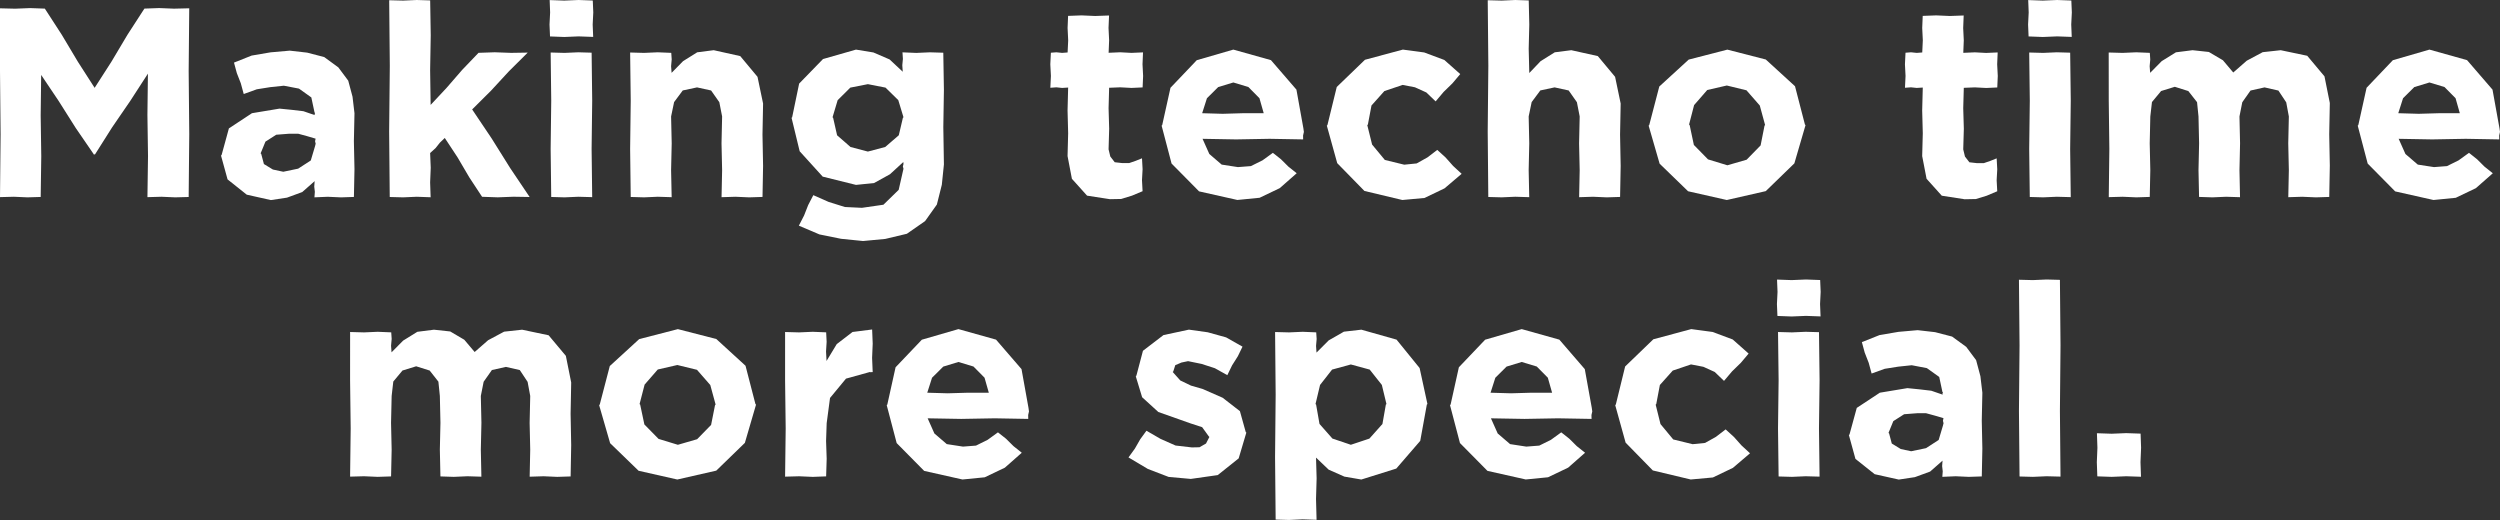
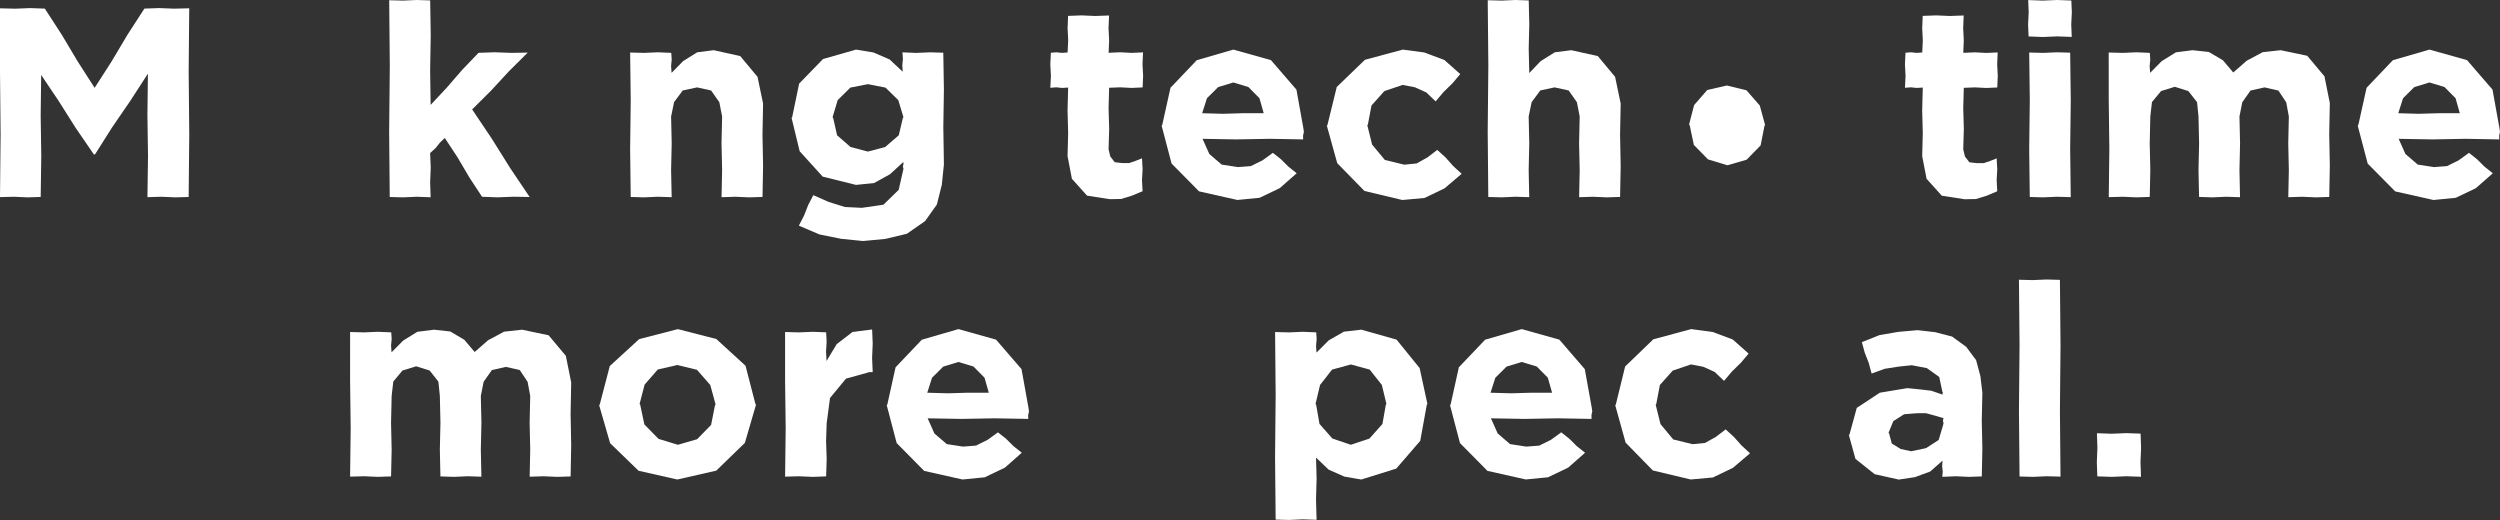
<svg xmlns="http://www.w3.org/2000/svg" width="500.892" height="104.182" viewBox="0 0 500.892 104.182">
  <rect x="0" y="0" width="500.892" height="104.182" fill="#333333" stroke="none" />
  <defs>
    <style>.cls-1{fill:#fff;}</style>
  </defs>
  <g id="レイヤー_2" data-name="レイヤー 2">
    <g id="デザイン">
      <path class="cls-1" d="M0,1.666l3.043.074,2.989-.12,2.951.106,3.4,5.248L15.6,12.367,18.96,17.6l3.362-5.234,3.21-5.392,3.4-5.252,2.946-.106,2.99.12,3.048-.074L37.8,14.275l.12,12.6L37.8,39.468l-2.692.073-2.756-.12-2.813.079.117-8.242-.12-8.228.1-8.275L26.1,20.215l-3.647,5.317-3.447,5.45-.119-.093-.073.12-.024-.094-3.608-5.259-3.411-5.395-3.523-5.25-.1,8.122.12,8.174-.117,8.155L5.5,39.541l-2.719-.12L0,39.494.12,26.886,0,14.283Z" />
-       <path class="cls-1" d="M44.28,31.164l.12-.034-.12-.036.12-.037,1.461-5.334,4.621-3.044L56,21.763,58.4,22l2.386.28,2.282.786-.052-.221.12-.162-.12-.162-.639-3L59.9,17.753l-3.031-.58-2.721.289-2.695.429-2.621.947-.582-2.144-.8-2.052-.568-2.1,3.536-1.407,3.793-.648,3.844-.339,3.5.4,3.405.884L67.788,13.5l1.984,2.662.859,3.217.391,3.313-.12,5.595.12,5.6-.114,5.573-2.589.086-2.648-.12L63,39.537l.082-1.1-.12-1.045.079-1.1L60.555,38.48,57.5,39.6l-3.225.485L49.44,39.005l-3.848-3.063Zm18.846-1.889.12-.485-.12-.487.109-.521-1.751-.517-1.735-.471-1.8,0-2.6.2-2.166,1.382-.966,2.355.12.034-.12.037.12.036.539,2.03,1.8,1.1,2.082.445,2.977-.621,2.534-1.642Z" />
      <path class="cls-1" d="M77.977.048,80.769.12,83.506,0l2.682.082L86.3,7.059l-.12,7,.1,6.963,3.2-3.425,3.117-3.593,3.278-3.419,3.244-.112,3.278.12,3.338-.054-3.771,3.746-3.588,3.884-3.777,3.759,3.907,5.814,3.7,5.916,3.909,5.812-3.225-.053-3.169.12-3.135-.109-2.549-3.875-2.366-4.026-2.557-3.884-.975.937-.886,1.109-1.075.972L86.3,33.61l-.12,2.935.1,2.977-2.777-.1-2.738.12-2.679-.072-.118-13.122L78.1,13.2Z" />
-       <path class="cls-1" d="M110.127.014l2.916.106L115.924,0l2.843.106.1,2.381-.12,2.432.1,2.477-2.916-.106-2.882.12L110.2,7.3l-.1-2.381.12-2.432Zm.2,10.506,2.79.077,2.738-.12,2.68.076.117,9.627-.12,9.651.118,9.666-2.791-.076-2.737.12-2.68-.076-.118-9.628.12-9.65Z" />
      <path class="cls-1" d="M126.253,10.52l2.791.077,2.738-.12,2.71.113.087,1.313-.12,1.369.1,1.32,2.3-2.343,2.83-1.77L143,10.057l5.312,1.182,3.461,4.155,1.116,5.349-.12,6.243.12,6.247-.115,6.224-2.678.084-2.738-.12-2.791.087.114-5.407-.12-5.383.12-5.384-.558-2.857-1.65-2.35-2.82-.618-2.859.613-1.734,2.334-.6,2.878.12,5.38-.12,5.384.113,5.41-2.786-.087-2.738.12-2.679-.076-.118-9.628.12-9.65Z" />
      <path class="cls-1" d="M160.055,45.212,161.1,43.18l.828-2.1,1.028-1.98,3.069,1.357,3.256,1.018,3.412.163L177,41.018l3.058-2.982.959-4.225-.12-.467.12-.469-.028-.418-2.674,2.452-3.182,1.761-3.626.375-6.675-1.658-4.611-5.082-1.626-6.7.12-.035-.12-.037.12-.036,1.4-6.749,4.782-4.92,6.606-1.891,3.494.572,3.245,1.4,2.629,2.464-.086-1.312.12-1.261-.085-1.316,2.758.115,2.738-.12,2.681.08L189.119,18,189,25.475l.12,7.472-.419,4.074-.995,3.963-2.36,3.315L181.7,46.837l-4.335,1.034-4.452.418-4.4-.444-4.336-.879ZM180.9,23.605l.12-.035-.12-.037.12-.036-1.042-3.433-2.558-2.511-3.534-.693-3.521.693L167.83,20.07,166.805,23.5l.12.034-.12.037.12.037.792,3.5,2.695,2.349,3.473.912,3.48-.92L180.08,27.1Z" />
      <path class="cls-1" d="M213.892,31.273l.12-4.57-.12-4.574.118-4.588-1.208.075-1.153-.12-1.207.087.114-2.364-.12-2.341.113-2.315,1.1-.086,1.154.12,1.1-.086.115-2.438-.12-2.467.1-2.423,2.693-.1,2.737.12,2.778-.1L222.1,5.6l.12,2.467-.1,2.508,2.31-.1,2.269.12,2.312-.1-.1,2.379.12,2.341-.1,2.3-2.222.1-2.269-.12-2.217.089-.112,4.091.12,4.123-.12,4.123.346,1.436.887,1.147,1.472.166,1.413.006,1.333-.46,1.246-.5.119,2.181-.12,2.2.118,2.212L226.8,39.2l-2.158.663-2.264.043L217.8,39.2l-3.038-3.378Z" />
      <path class="cls-1" d="M232.736,25.17l.12-.034-.12-.037.12-.036,1.657-7.476,5.264-5.526,7.33-2.124,7.535,2.111,5.105,5.908,1.395,7.754.1.721-.161.715.012.785-6.713-.12-6.716.12-6.726-.119,1.356,3.04,2.479,2.128,3.25.5,2.6-.2,2.332-1.157,2.069-1.5,1.623,1.282,1.487,1.477,1.665,1.328-3.39,2.984-4.035,1.93-4.46.44-7.676-1.723-5.508-5.574Zm20.457-2.487-.855-3.006-2.216-2.24-3.015-.913-3.036.924-2.254,2.235-.957,3,4.1.118,4.123-.12Z" />
      <path class="cls-1" d="M265.838,25.17l.12-.034-.12-.037.12-.036,1.87-7.636,5.651-5.45,7.594-2.04,4.278.573,4.031,1.506,3.188,2.827L291,16.7l-1.762,1.719-1.6,1.895-1.862-1.788-2.285-1.036-2.468-.475-3.657,1.236-2.58,2.887-.724,3.821-.12.034.12.037-.12.037.967,3.9,2.551,3.08,3.886.951,2.491-.251,2.184-1.222,1.943-1.49,1.668,1.521,1.517,1.705,1.7,1.566-3.431,2.915-4.011,1.925-4.443.405-7.592-1.811-5.45-5.57Z" />
      <path class="cls-1" d="M298.077.048l2.792.072L303.607,0l2.685.089.112,4.829-.12,4.861.119,4.851,2.274-2.381,2.831-1.77,3.315-.422,5.311,1.182,3.461,4.155,1.116,5.349-.12,6.243.12,6.247-.115,6.224-2.678.084-2.738-.12-2.791.087L316.5,34.1l-.12-5.383.12-5.384-.558-2.857-1.65-2.35-2.82-.618-2.859.613-1.734,2.334-.6,2.878.12,5.38-.12,5.384.114,5.41-2.787-.087-2.737.12-2.679-.072-.119-13.122L298.2,13.2Z" />
-       <path class="cls-1" d="M330.313,25.17l.12-.034-.12-.037.12-.036,2.016-7.727,5.89-5.395,7.749-2,7.7,1.98,5.855,5.356,1.989,7.682.12.034-.12.037.12.037-2.238,7.665-5.731,5.563-7.806,1.778-7.759-1.754-5.7-5.525Zm23.221,0,.12-.034-.12-.037.12-.036-1.069-3.921-2.668-3.051-3.937-.96-3.92.9-2.636,3.026-1.01,3.9.12.034-.12.037.12.037.843,3.976,2.837,2.893,3.874,1.183L349.947,32l2.805-2.868Z" />
+       <path class="cls-1" d="M330.313,25.17Zm23.221,0,.12-.034-.12-.037.12-.036-1.069-3.921-2.668-3.051-3.937-.96-3.92.9-2.636,3.026-1.01,3.9.12.034-.12.037.12.037.843,3.976,2.837,2.893,3.874,1.183L349.947,32l2.805-2.868Z" />
      <path class="cls-1" d="M385.123,31.273l.12-4.57-.12-4.574.118-4.588-1.208.075-1.153-.12-1.207.087.114-2.364-.12-2.341.114-2.315,1.1-.086,1.153.12,1.1-.086.114-2.438-.12-2.467.1-2.423,2.693-.1,2.738.12,2.777-.1-.1,2.508.12,2.467-.1,2.508,2.31-.1,2.269.12,2.312-.1-.1,2.379.12,2.341-.1,2.3-2.223.1-2.269-.12-2.216.089-.113,4.091.12,4.123-.12,4.123.347,1.436.886,1.147,1.473.166,1.412.006,1.334-.46,1.246-.5.118,2.181-.12,2.2.119,2.212-2.118.894-2.158.663-2.263.043-4.573-.71L386,35.819Z" />
      <path class="cls-1" d="M406.365.014l2.916.106L412.163,0l2.843.106.1,2.381-.12,2.432.1,2.477-2.916-.106-2.881.12L406.442,7.3l-.1-2.381.12-2.432Zm.2,10.506,2.791.077,2.737-.12,2.68.076.118,9.627-.12,9.651.117,9.666-2.79-.076-2.738.12-2.68-.076-.117-9.628.12-9.65Z" />
      <path class="cls-1" d="M422.492,10.52l2.79.077,2.738-.12,2.71.113.087,1.313-.12,1.369.1,1.32,2.316-2.345,2.85-1.767,3.33-.423,3.263.354,2.82,1.661,2.073,2.454,2.7-2.363,3.2-1.712,3.61-.394,5.31,1.116,3.454,4.123,1.07,5.338-.12,6.28.12,6.283-.115,6.26-2.678.084-2.737-.12-2.791.087.113-5.407-.12-5.383.12-5.384-.524-2.827-1.568-2.364-2.775-.634-2.813.629-1.651,2.348-.563,2.848.12,5.38-.12,5.384.113,5.41-2.786-.087-2.738.12-2.684-.087-.113-5.353.12-5.383-.12-5.384-.291-2.866-1.747-2.225-2.708-.854-2.749.85-1.829,2.206-.331,2.889-.12,5.38.12,5.384-.113,5.356-2.68.087-2.737-.12-2.795.076.117-9.66-.12-9.65Z" />
      <path class="cls-1" d="M472.385,25.17l.12-.034-.12-.037.12-.036,1.656-7.476,5.264-5.526,7.33-2.124,7.535,2.111,5.1,5.908,1.4,7.754.1.721-.16.715.012.785-6.713-.12-6.716.12-6.727-.119,1.356,3.04,2.48,2.128,3.249.5,2.6-.2,2.332-1.157,2.069-1.5L496.3,31.91l1.487,1.477,1.665,1.328L496.06,37.7l-4.034,1.93-4.46.44-7.677-1.723-5.507-5.574Zm20.456-2.487-.855-3.006-2.216-2.24-3.015-.913-3.035.924-2.255,2.235-.957,3,4.1.118,4.122-.12Z" />
      <path class="cls-1" d="M70.147,66.52l2.791.077,2.737-.12,2.711.113.087,1.313-.12,1.369.095,1.32,2.316-2.345,2.851-1.767,3.33-.423,3.263.354,2.819,1.661L95.1,70.526l2.7-2.363,3.2-1.712,3.609-.394,5.31,1.116,3.454,4.123,1.07,5.338-.12,6.28.12,6.283-.115,6.26-2.678.084-2.737-.12-2.791.087.113-5.407-.12-5.383.12-5.384-.524-2.827-1.567-2.364-2.775-.634-2.814.629L96.9,76.486l-.563,2.848.12,5.38-.12,5.384.113,5.41-2.786-.087-2.738.12-2.684-.087L88.127,90.1l.12-5.383-.12-5.384-.291-2.866-1.747-2.225-2.708-.854-2.748.85L78.8,76.445l-.33,2.889-.12,5.38.12,5.384-.114,5.356-2.68.087-2.737-.12-2.795.076.118-9.66-.12-9.65Z" />
      <path class="cls-1" d="M120.04,81.17l.12-.034-.12-.037.12-.036,2.015-7.727,5.89-5.395,7.75-2,7.7,1.98,5.855,5.356,1.988,7.682.12.034-.12.037.12.037-2.238,7.665-5.731,5.563-7.806,1.778-7.759-1.754-5.7-5.525Zm23.221,0,.12-.034-.12-.037.12-.036-1.069-3.921-2.669-3.051-3.937-.96-3.919.9-2.636,3.026-1.01,3.9.12.034-.12.037.12.037.842,3.976,2.838,2.893,3.874,1.183L139.674,88l2.8-2.868Z" />
      <path class="cls-1" d="M157.3,66.52l2.791.077,2.737-.12,2.7.108.095,1.893-.12,1.946.1,1.9,2.043-3.379,3.164-2.431,3.929-.5.113,2.831-.12,2.864.12,2.866-.2-.063-.146.12-.146-.12L169.5,75.861l-3.2,3.873-.67,5.055-.12,3.56.12,3.566-.108,3.529-2.685.1-2.738-.12-2.8.076.118-9.66-.12-9.65Z" />
      <path class="cls-1" d="M177.658,81.17l.12-.034-.12-.037.12-.036,1.657-7.476,5.264-5.526,7.33-2.124,7.535,2.111,5.105,5.908,1.394,7.754.1.721-.161.715.012.785-6.713-.12-6.716.12-6.726-.119,1.355,3.04,2.48,2.128,3.25.5,2.6-.2,2.332-1.157,2.069-1.5,1.622,1.282,1.488,1.477,1.665,1.328L201.333,93.7l-4.034,1.93-4.46.44-7.676-1.723-5.508-5.574Zm20.457-2.487-.855-3.006-2.216-2.24-3.015-.913-3.036.924-2.254,2.235-.957,3,4.1.118,4.123-.12Z" />
-       <path class="cls-1" d="M226.1,91.648l1.279-1.767,1.07-1.866,1.249-1.716,2.81,1.625,3.019,1.34,3.268.379,1.53-.031,1.309-.751.677-1.319-.12-.034.12-.037-.12-.036-1.334-1.848-2.3-.749-2.283-.809-4.192-1.48-3.25-2.961-1.274-4.195.12-.035-.12-.037.12-.036,1.319-5,4.108-3.146,5.1-1.093,3.779.531,3.679,1.023,3.281,1.855-.93,1.917L246.858,73.2l-.956,1.968-2.487-1.389-2.655-.863-2.724-.557-1.323.277-1.238.529-.4,1.252-.12.035.12.037-.12.037,1.522,1.7,2.146,1.034,2.3.661,4.041,1.77,3.462,2.686,1.166,4.187.12.035-.12.036.12.037-1.535,5.166-4.2,3.35-5.39.766-4.443-.4-4.167-1.6Z" />
      <path class="cls-1" d="M255.473,66.524l2.792.073,2.737-.12,2.711.113.087,1.331-.12,1.387.091,1.336,2.44-2.444,3.049-1.747,3.5-.4,7.05,1.994,4.621,5.694,1.565,7.21-.12.034.12.037-.12.037-1.321,7.27-4.8,5.555-7,2.193-3.4-.583-3.146-1.392-2.534-2.418.119,4.151-.12,4.141.11,4.175-2.783-.093-2.738.12-2.679-.073-.118-12.51.12-12.531Zm22.193,14.539.12-.035-.12-.037.12-.036-.923-3.832-2.435-3.074-3.776-1.027-3.763,1.029-2.409,3.08-.908,3.824.12.034-.12.037.12.037.679,3.874,2.586,2.931,3.695,1.247,3.717-1.238,2.611-2.927Z" />
      <path class="cls-1" d="M290.517,81.17l.12-.034-.12-.037.12-.036,1.656-7.476,5.264-5.526,7.33-2.124,7.535,2.111,5.1,5.908,1.4,7.754.1.721-.16.715.012.785-6.714-.12-6.715.12-6.727-.119,1.356,3.04,2.48,2.128,3.249.5,2.6-.2,2.332-1.157,2.069-1.5,1.623,1.282,1.487,1.477,1.665,1.328-3.39,2.984-4.034,1.93-4.46.44-7.677-1.723-5.507-5.574Zm20.456-2.487-.855-3.006-2.216-2.24-3.015-.913-3.035.924L299.6,75.683l-.957,3,4.1.118,4.122-.12Z" />
      <path class="cls-1" d="M323.618,81.17l.12-.034-.12-.037.12-.036,1.87-7.636,5.651-5.45,7.594-2.04,4.278.573,4.032,1.506,3.187,2.827L348.781,72.7l-1.763,1.719-1.6,1.895-1.862-1.788-2.285-1.036-2.468-.475-3.657,1.236-2.58,2.887-.723,3.821-.12.034.12.037-.12.037.967,3.9,2.55,3.08,3.886.951,2.491-.251,2.184-1.222,1.944-1.49,1.667,1.521,1.517,1.7,1.7,1.566L347.2,93.739l-4.01,1.925-4.443.405-7.592-1.811-5.451-5.57Z" />
-       <path class="cls-1" d="M356.04,56.014l2.916.106,2.881-.12,2.844.106.1,2.381-.12,2.432.1,2.477-2.916-.106-2.882.12-2.843-.106-.1-2.381.12-2.432Zm.2,10.506,2.79.077,2.738-.12,2.68.076.117,9.627-.12,9.651.118,9.666-2.791-.076-2.737.12-2.68-.076-.118-9.628.12-9.65Z" />
      <path class="cls-1" d="M370.437,87.164l.12-.034-.12-.036.12-.037,1.46-5.334,4.621-3.044,5.523-.916,2.4.241,2.386.28,2.282.786-.052-.221.12-.162-.12-.162-.639-3-2.48-1.771-3.031-.58-2.721.289-2.695.429-2.621.947-.582-2.144-.8-2.052-.569-2.1,3.536-1.407,3.793-.648,3.844-.339,3.5.4,3.405.884,2.827,2.061,1.984,2.662.859,3.217.392,3.313-.12,5.595.12,5.6-.115,5.573-2.589.086-2.647-.12-2.67.116.082-1.1-.12-1.045.079-1.1-2.488,2.188L383.657,95.6l-3.225.485L375.6,95.005l-3.849-3.063Zm18.845-1.889.12-.485-.12-.487.109-.521-1.751-.517-1.735-.471-1.8,0-2.6.2-2.166,1.382-.966,2.355.12.034-.12.037.12.036.539,2.03,1.8,1.1,2.082.445,2.977-.621,2.534-1.642Z" />
      <path class="cls-1" d="M404.511,56.048l2.792.072L410.04,56l2.679.072.119,13.122-.12,13.144.119,13.155-2.792-.072-2.738.12-2.678-.072-.119-13.122.12-13.144Z" />
      <path class="cls-1" d="M420.133,86.8l2.955.1,2.918-.12,2.875.1.1,2.834-.12,2.882.1,2.925-2.955-.1-2.917.12-2.876-.1-.1-2.834.12-2.882Z" />
    </g>
  </g>
</svg>